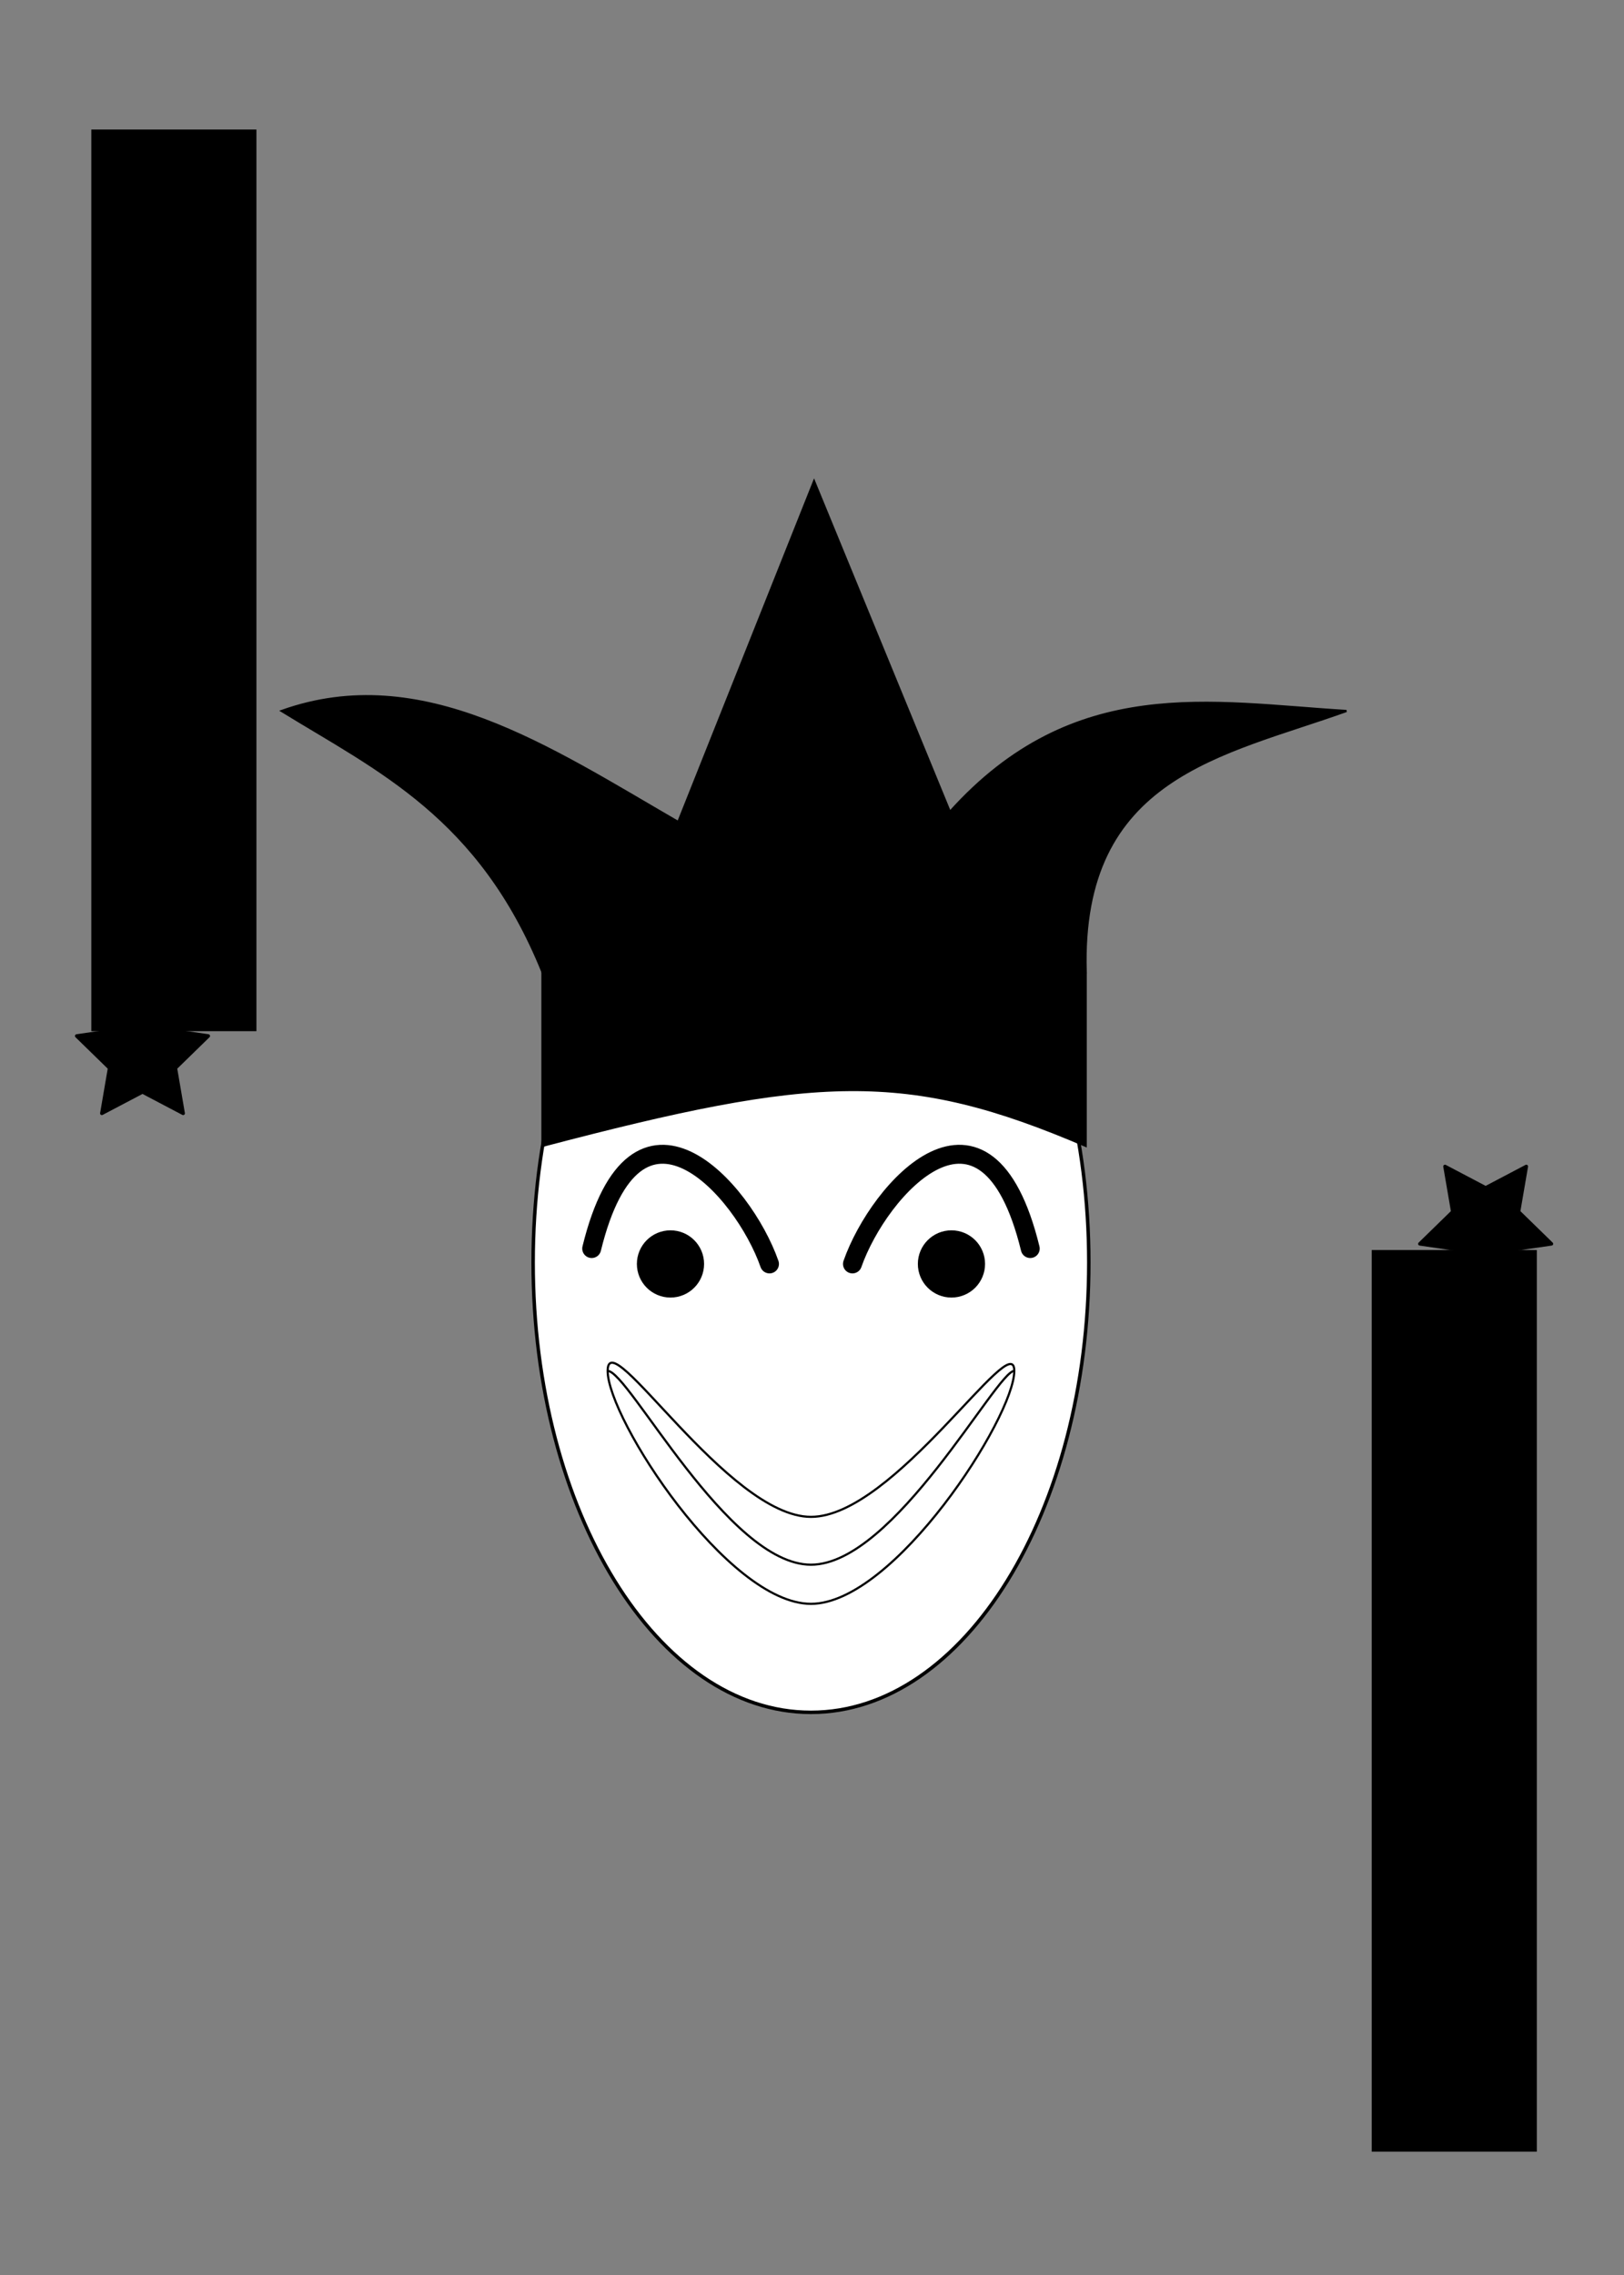
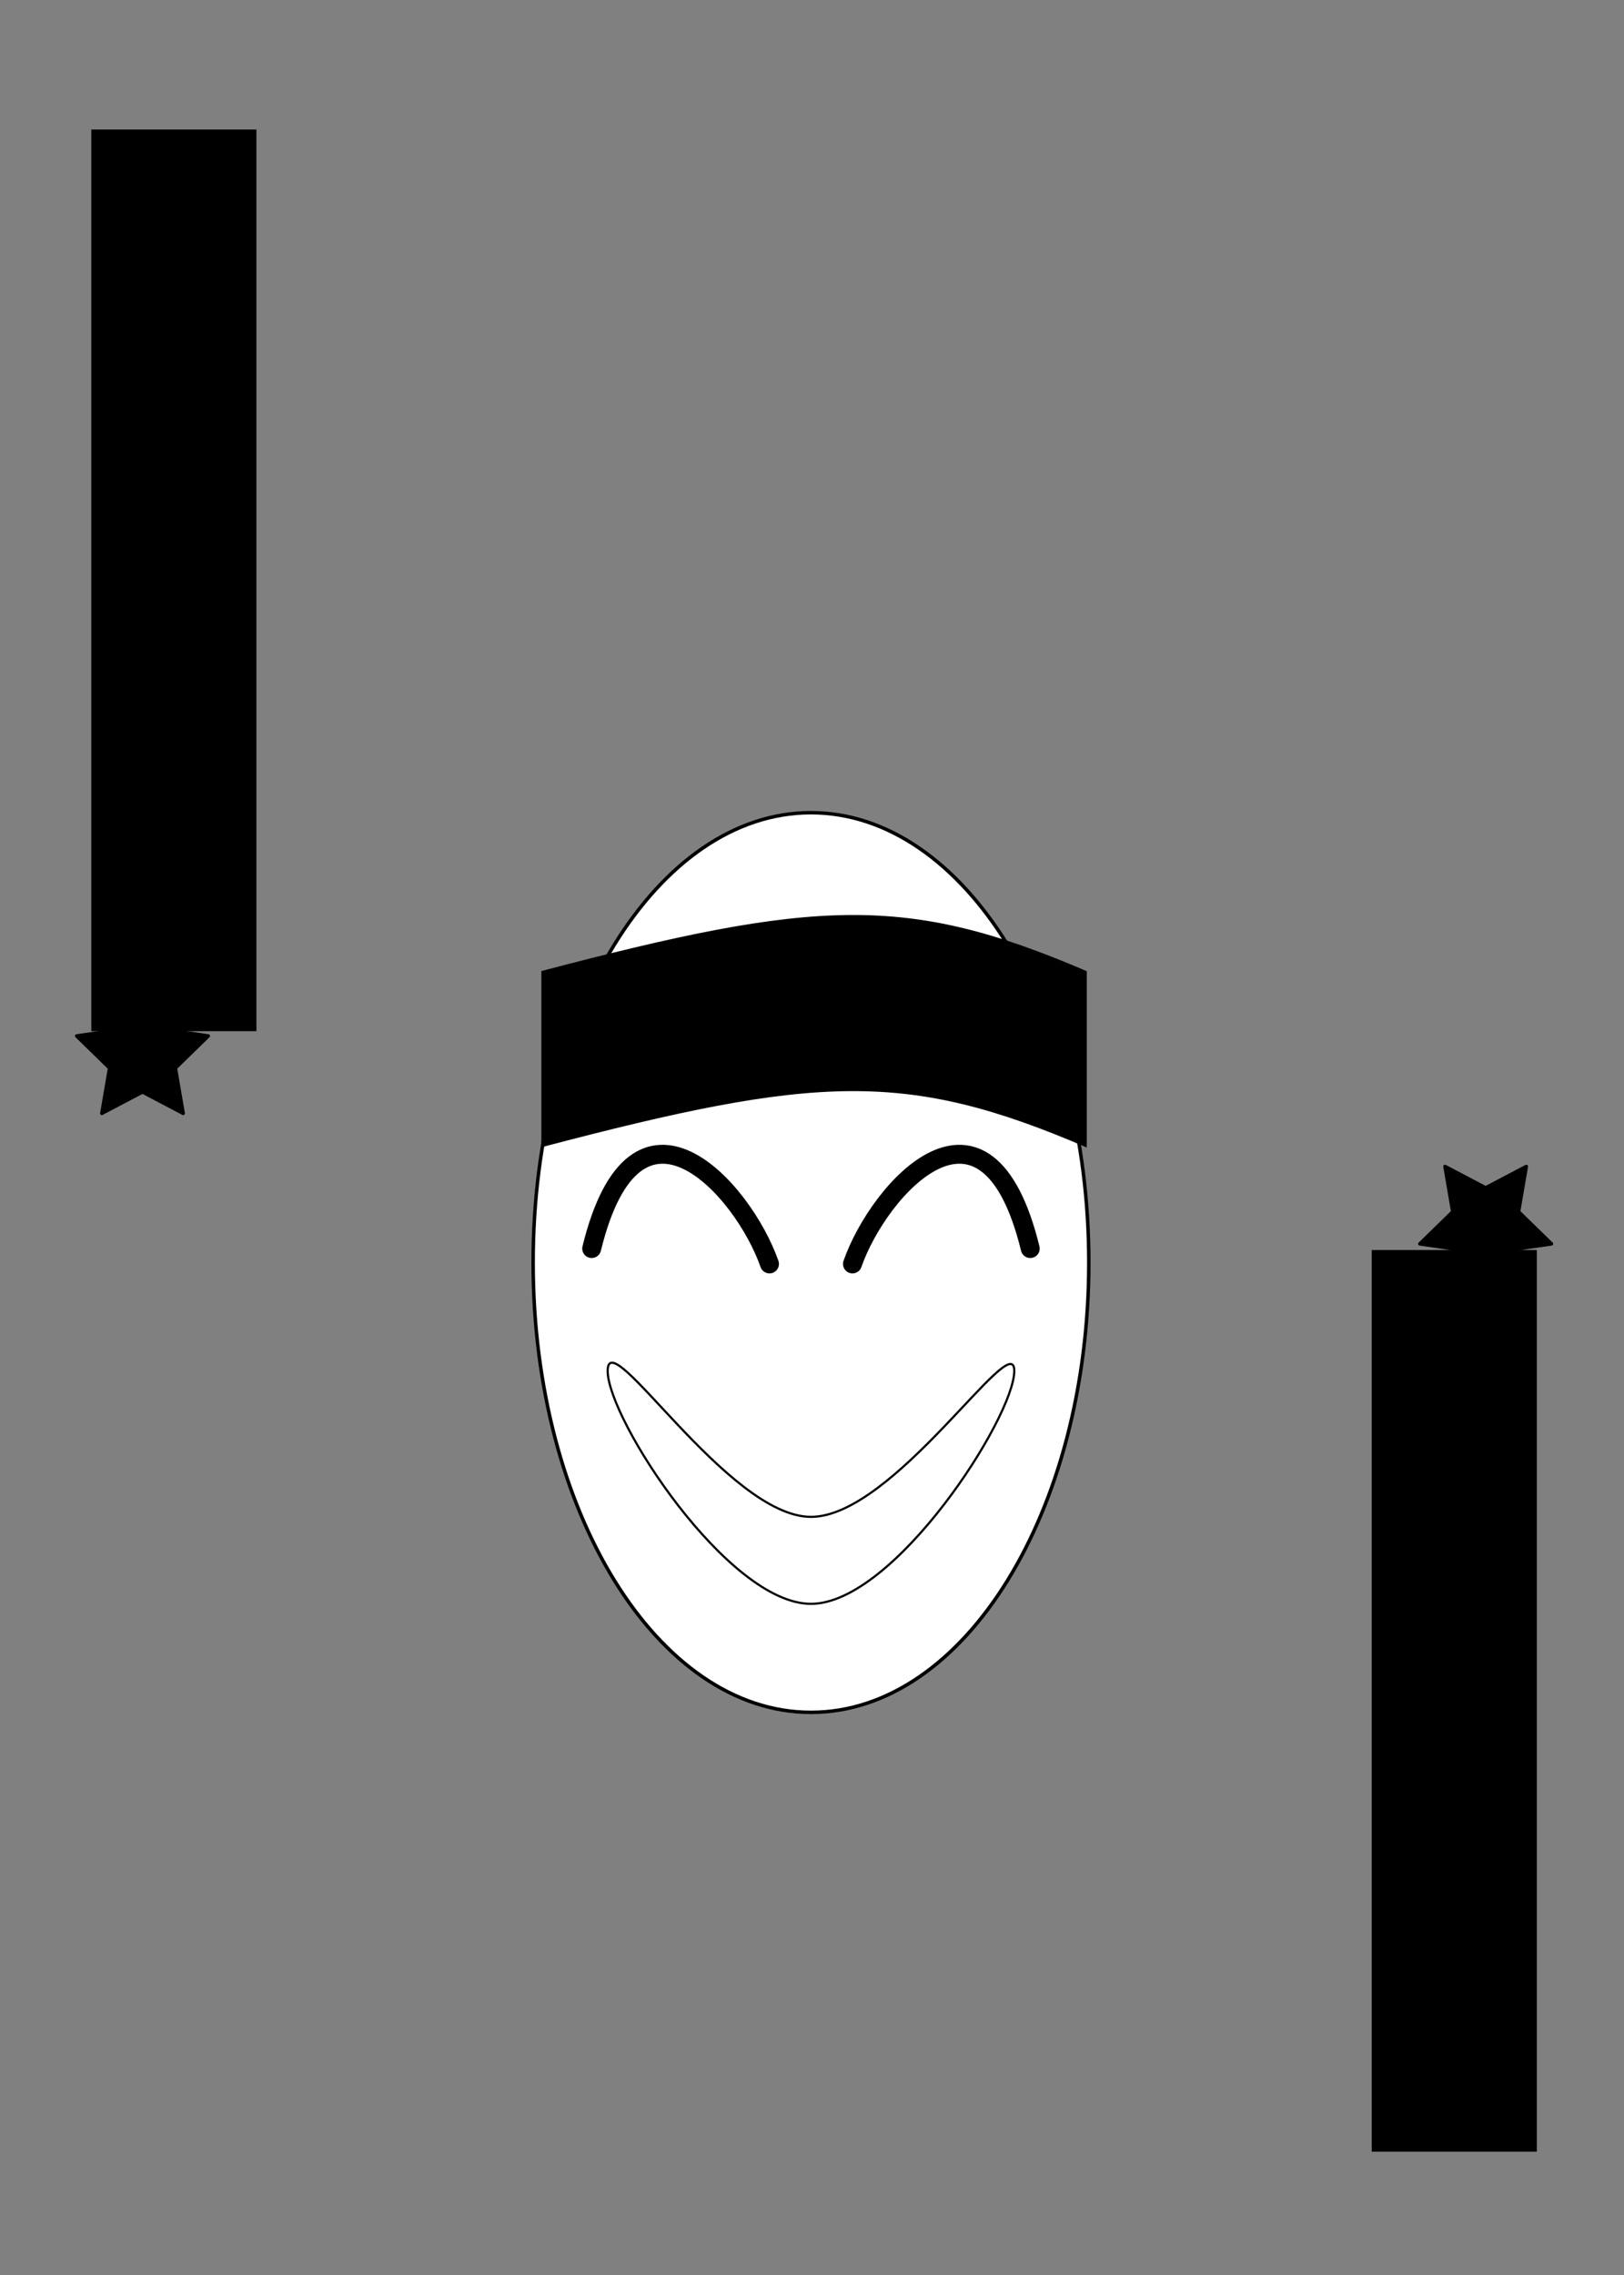
<svg xmlns="http://www.w3.org/2000/svg" xmlns:ns1="http://sodipodi.sourceforge.net/DTD/sodipodi-0.dtd" xmlns:ns2="http://www.inkscape.org/namespaces/inkscape" xmlns:xlink="http://www.w3.org/1999/xlink" width="747.347" height="1046.286" id="svg2" ns1:version="0.32" ns2:version="0.48.2 r9819" version="1.0" ns1:docname="Cards-Joker-Black.svg" ns2:output_extension="org.inkscape.output.svg.inkscape">
  <rect width="100%" height="100%" fill="#808080" stroke="none" />
  <defs id="defs4">
    <linearGradient ns2:collect="always" id="linearGradient3171">
      <stop style="stop-color:#000000;stop-opacity:1;" offset="0" id="stop3173" />
      <stop style="stop-color:#000000;stop-opacity:0;" offset="1" id="stop3175" />
    </linearGradient>
    <ns2:perspective ns1:type="inkscape:persp3d" ns2:vp_x="0 : 526.18109 : 1" ns2:vp_y="0 : 1000 : 0" ns2:vp_z="744.09448 : 526.18109 : 1" ns2:persp3d-origin="372.04724 : 350.78739 : 1" id="perspective10" />
    <ns2:perspective id="perspective2390" ns2:persp3d-origin="372.04724 : 350.78739 : 1" ns2:vp_z="744.09448 : 526.18109 : 1" ns2:vp_y="0 : 1000 : 0" ns2:vp_x="0 : 526.18109 : 1" ns1:type="inkscape:persp3d" />
    <linearGradient ns2:collect="always" xlink:href="#linearGradient3171" id="linearGradient3177" x1="42.405" y1="258.55" x2="82.905" y2="258.55" gradientUnits="userSpaceOnUse" />
  </defs>
  <ns1:namedview id="base" pagecolor="#ffffff" bordercolor="#666666" borderopacity="1.0" gridtolerance="10000" guidetolerance="10" objecttolerance="10" ns2:pageopacity="0.0" ns2:pageshadow="2" ns2:zoom="0.70710678" ns2:cx="376.83063" ns2:cy="689.73237" ns2:document-units="px" ns2:current-layer="g2751" showgrid="false" showguides="true" ns2:guide-bbox="true" ns2:window-width="1264" ns2:window-height="764" ns2:window-x="0" ns2:window-y="0" ns2:window-maximized="0" />
  <g ns2:label="Layer 1" ns2:groupmode="layer" id="layer1" transform="translate(2.245,-0.648)">
    <g id="g2775" transform="translate(-2.041,-11.714)">
      <g id="g2797">
        <g id="g2399">
          <g transform="translate(2.768,0.682)" id="g2751">
            <flowRoot xml:space="preserve" id="flowRoot3008" style="font-size:64px;font-style:normal;font-variant:normal;font-weight:normal;font-stretch:normal;line-height:125%;letter-spacing:0px;word-spacing:0px;fill:#000000;fill-opacity:1;stroke:none;font-family:DejaVu Sans;-inkscape-font-specification:DejaVu Sans" transform="translate(39.054,24.578)">
              <flowRegion id="flowRegion3010">
                <rect id="rect3012" width="75.978" height="414.674" x="6.0087565e-008" y="46.674" style="font-size:64px;font-style:normal;font-variant:normal;font-weight:normal;font-stretch:normal;font-family:DejaVu Sans;-inkscape-font-specification:DejaVu Sans" />
              </flowRegion>
              <flowPara id="flowPara3014" style="font-size:64px;font-style:normal;font-variant:normal;font-weight:normal;font-stretch:normal;font-family:DejaVu Sans;-inkscape-font-specification:DejaVu Sans">Ջ</flowPara>
              <flowPara id="flowPara3016" style="font-size:64px;font-style:normal;font-variant:normal;font-weight:normal;font-stretch:normal;font-family:DejaVu Sans;-inkscape-font-specification:DejaVu Sans">Ո</flowPara>
              <flowPara id="flowPara3018" style="font-size:64px;font-style:normal;font-variant:normal;font-weight:normal;font-stretch:normal;font-family:DejaVu Sans;-inkscape-font-specification:DejaVu Sans">Կ</flowPara>
              <flowPara id="flowPara3020" style="font-size:64px;font-style:normal;font-variant:normal;font-weight:normal;font-stretch:normal;font-family:DejaVu Sans;-inkscape-font-specification:DejaVu Sans">Ե</flowPara>
              <flowPara id="flowPara3022" style="font-size:64px;font-style:normal;font-variant:normal;font-weight:normal;font-stretch:normal;font-family:DejaVu Sans;-inkscape-font-specification:DejaVu Sans">Ր</flowPara>
            </flowRoot>
          </g>
          <use height="1046.286" width="747.347" transform="matrix(-1,0,0,-1,748.846,1073.867)" id="use2757" xlink:href="#g2751" y="0" x="0" />
        </g>
        <path ns1:type="star" style="opacity:1;fill:#000000;fill-opacity:1;stroke:#000000;stroke-width:13.106;stroke-linecap:butt;stroke-linejoin:round;stroke-miterlimit:4;stroke-dasharray:none;stroke-opacity:1" id="path2396" ns1:sides="5" ns1:cx="342.85715" ns1:cy="509.14279" ns1:r1="261.00278" ns1:r2="130.50139" ns1:arg1="-1.5707963" ns1:arg2="-0.9424778" ns2:flatsided="false" ns2:rounded="0" ns2:randomized="0" d="m 342.857,248.14 76.707,155.425 171.522,24.924 -124.114,120.981 29.299,170.829 L 342.857,639.644 189.444,720.298 218.743,549.47 94.629,428.488 266.15,403.565 z" transform="matrix(0.122,0,0,0.122,23.541,436.533)" />
        <use x="0" y="0" xlink:href="#path2396" id="use3184" width="747.347" height="1046.286" transform="matrix(-1,0,0,-1,748.846,1073.226)" />
        <g id="g3218" transform="translate(1.056,-55.375)">
          <path transform="translate(586.939,383.791)" d="m -87.143,264.591 c 0,114.255 -57.244,206.877 -127.857,206.877 -70.614,0 -127.857,-92.622 -127.857,-206.877 0,-114.255 57.244,-206.877 127.857,-206.877 70.614,0 127.857,92.622 127.857,206.877 z" ns1:ry="206.8772" ns1:rx="127.85714" ns1:cy="264.59143" ns1:cx="-215" id="path2405" style="opacity:1;fill:#ffffff;fill-opacity:1;stroke:#000000;stroke-width:1.6;stroke-linecap:butt;stroke-linejoin:round;stroke-miterlimit:4;stroke-dasharray:none;stroke-opacity:1" ns1:type="arc" />
          <path ns1:nodetypes="ccccc" d="M 498.367,594.719 L 498.367,514.719 C 415.918,479.365 374.164,481.643 248.367,514.719 L 248.367,594.719 C 374.164,561.643 415.918,559.365 498.367,594.719 z" style="opacity:1;fill:#000000;fill-opacity:1;fill-rule:nonzero;stroke:#000000;stroke-width:1;stroke-linecap:butt;stroke-linejoin:miter;marker:none;marker-start:none;marker-mid:none;marker-end:none;stroke-miterlimit:4;stroke-dasharray:none;stroke-dashoffset:0;stroke-opacity:1;visibility:visible;display:inline;overflow:visible;enable-background:accumulate" id="path3177" />
-           <path id="path3182" style="opacity:1;fill:#000000;fill-opacity:1;fill-rule:nonzero;stroke:#000000;stroke-width:1;stroke-linecap:butt;stroke-linejoin:miter;marker:none;marker-start:none;marker-mid:none;marker-end:none;stroke-miterlimit:4;stroke-dasharray:none;stroke-dashoffset:0;stroke-opacity:1;visibility:visible;display:inline;overflow:visible;enable-background:accumulate" d="M 618.367,394.719 C 561.636,415.078 495.663,424.588 498.367,514.719 C 415.918,479.365 374.164,481.643 248.367,514.719 C 219.439,443.35 172.835,422.061 128.367,394.719 C 192.837,371.739 251.602,411.518 310.867,445.794 L 373.367,289.058 L 435.867,441.153 C 493.004,377.62 556.054,390.953 618.367,394.719 z" ns1:nodetypes="cccccccc" />
          <path ns1:nodetypes="cscsc" d="M 465.502,698.226 C 465.502,677.471 410.293,765.352 371.939,765.352 C 333.585,765.352 278.376,675.196 278.376,698.226 C 278.376,720.247 333.585,805.352 371.939,805.352 C 410.293,805.352 465.502,719.486 465.502,698.226 z" style="opacity:1;fill:none;fill-opacity:1;fill-rule:nonzero;stroke:#000000;stroke-width:1;stroke-linecap:butt;stroke-linejoin:miter;marker:none;marker-start:none;marker-mid:none;marker-end:none;stroke-miterlimit:4;stroke-dasharray:none;stroke-dashoffset:0;stroke-opacity:1;visibility:visible;display:inline;overflow:visible;enable-background:accumulate" id="path3188" />
-           <path id="path3200" style="opacity:1;fill:none;fill-opacity:0.703;fill-rule:nonzero;stroke:#000000;stroke-width:1;stroke-linecap:butt;stroke-linejoin:miter;marker:none;marker-start:none;marker-mid:none;marker-end:none;stroke-miterlimit:4;stroke-dasharray:none;stroke-dashoffset:0;stroke-opacity:1;visibility:visible;display:inline;overflow:visible;enable-background:accumulate" d="M 465.502,698.226 C 457.42,698.226 410.293,787.352 371.939,787.352 C 333.585,787.352 287.998,698.226 278.376,698.226" ns1:nodetypes="csc" />
          <g transform="translate(8.389,0)" id="g3206">
            <path style="opacity:1;fill:none;fill-opacity:0.703;fill-rule:nonzero;stroke:#000000;stroke-width:8.7;stroke-linecap:round;stroke-linejoin:miter;marker:none;marker-start:none;marker-mid:none;marker-end:none;stroke-miterlimit:4;stroke-dasharray:none;stroke-dashoffset:0;stroke-opacity:1;visibility:visible;display:inline;overflow:visible;enable-background:accumulate" d="M 262.639,641.96 C 282.938,559.075 332.305,614.309 344.461,649.031" id="path3202" ns1:nodetypes="cc" />
            <use x="0" y="0" xlink:href="#path3202" id="use3204" transform="matrix(-1,0,0,1,727.1,0)" width="747.347" height="1046.286" />
          </g>
          <g transform="translate(-1.614,0)" id="g3214">
-             <path ns1:type="arc" style="opacity:1;fill:#000000;fill-opacity:1;stroke:#000000;stroke-width:8.7;stroke-linecap:round;stroke-linejoin:round;stroke-miterlimit:4;stroke-dasharray:none;stroke-opacity:1" id="path3210" ns1:cx="309.10669" ns1:cy="636.66876" ns1:rx="11.111678" ns1:ry="11.111678" d="m 320.218,636.669 c 0,6.137 -4.975,11.112 -11.112,11.112 -6.137,0 -11.112,-4.975 -11.112,-11.112 0,-6.137 4.975,-11.112 11.112,-11.112 6.137,0 11.112,4.975 11.112,11.112 z" transform="translate(-0.204,12.362)" />
+             <path ns1:type="arc" style="opacity:1;fill:#000000;fill-opacity:1;stroke:#000000;stroke-width:8.7;stroke-linecap:round;stroke-linejoin:round;stroke-miterlimit:4;stroke-dasharray:none;stroke-opacity:1" id="path3210" ns1:cx="309.10669" ns1:cy="636.66876" ns1:rx="11.111678" ns1:ry="11.111678" d="m 320.218,636.669 z" transform="translate(-0.204,12.362)" />
            <use x="0" y="0" xlink:href="#path3210" id="use3212" transform="translate(129.3,0)" width="747.347" height="1046.286" />
          </g>
        </g>
      </g>
    </g>
  </g>
</svg>